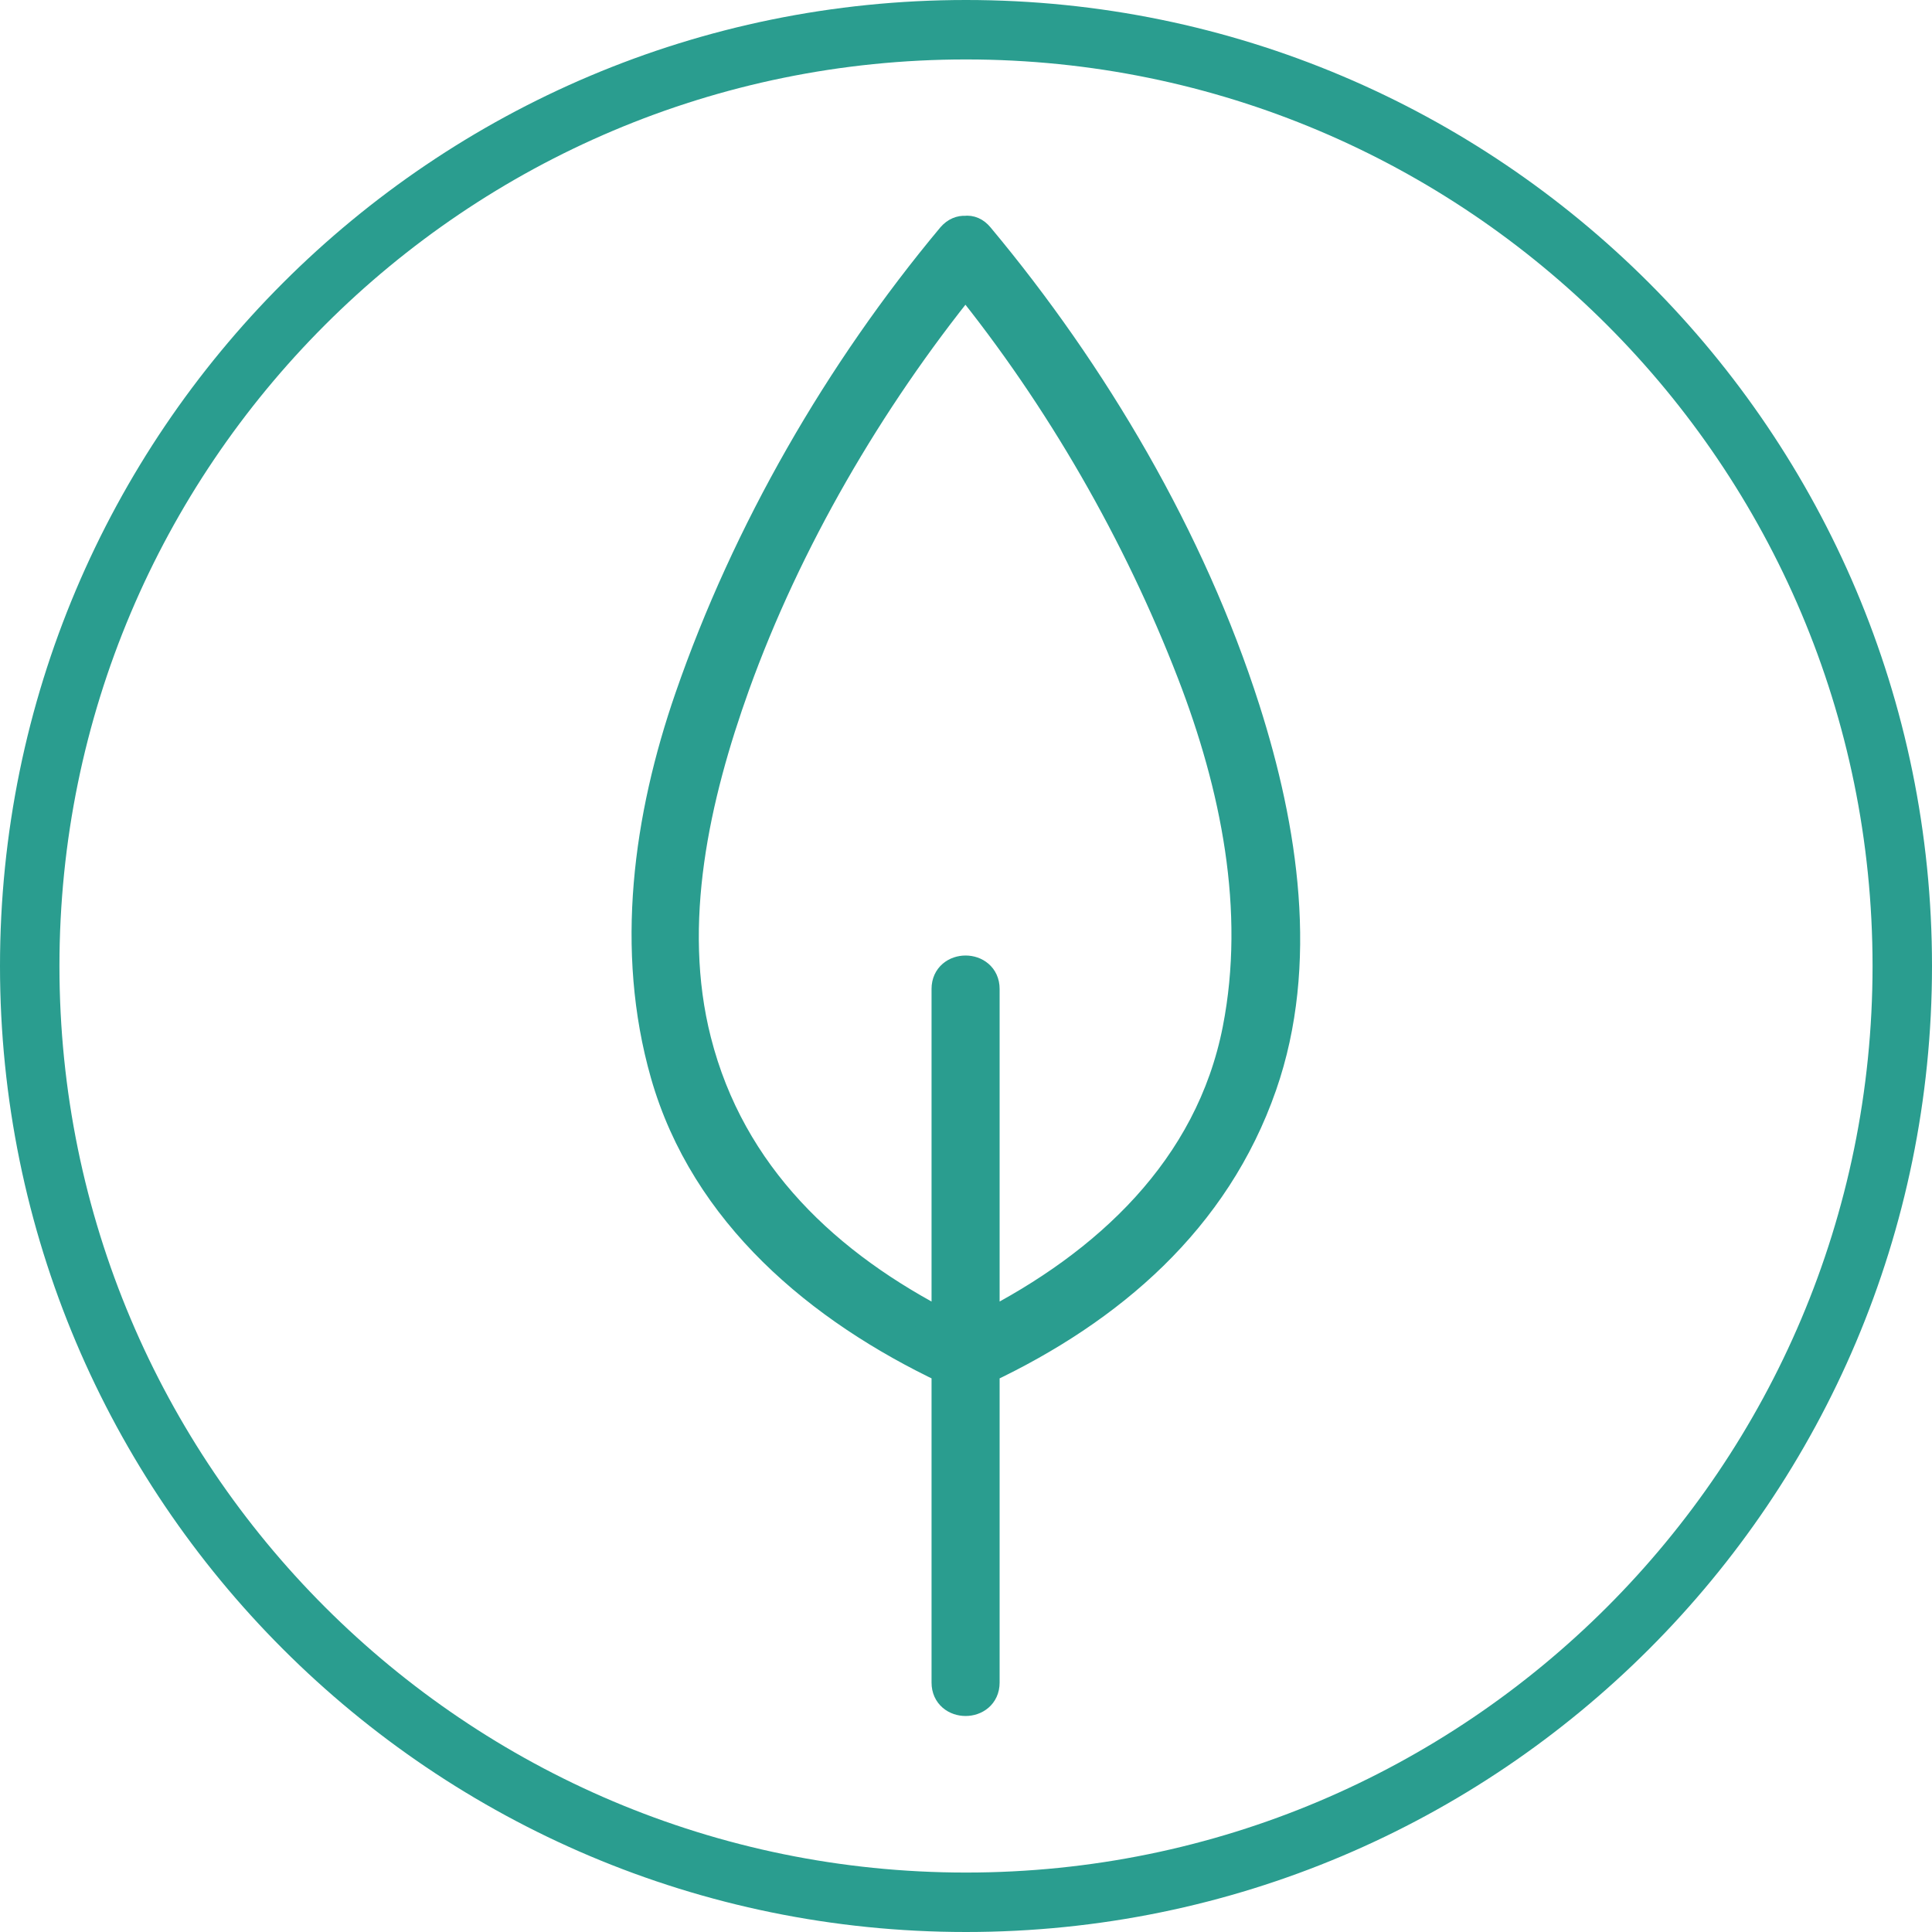
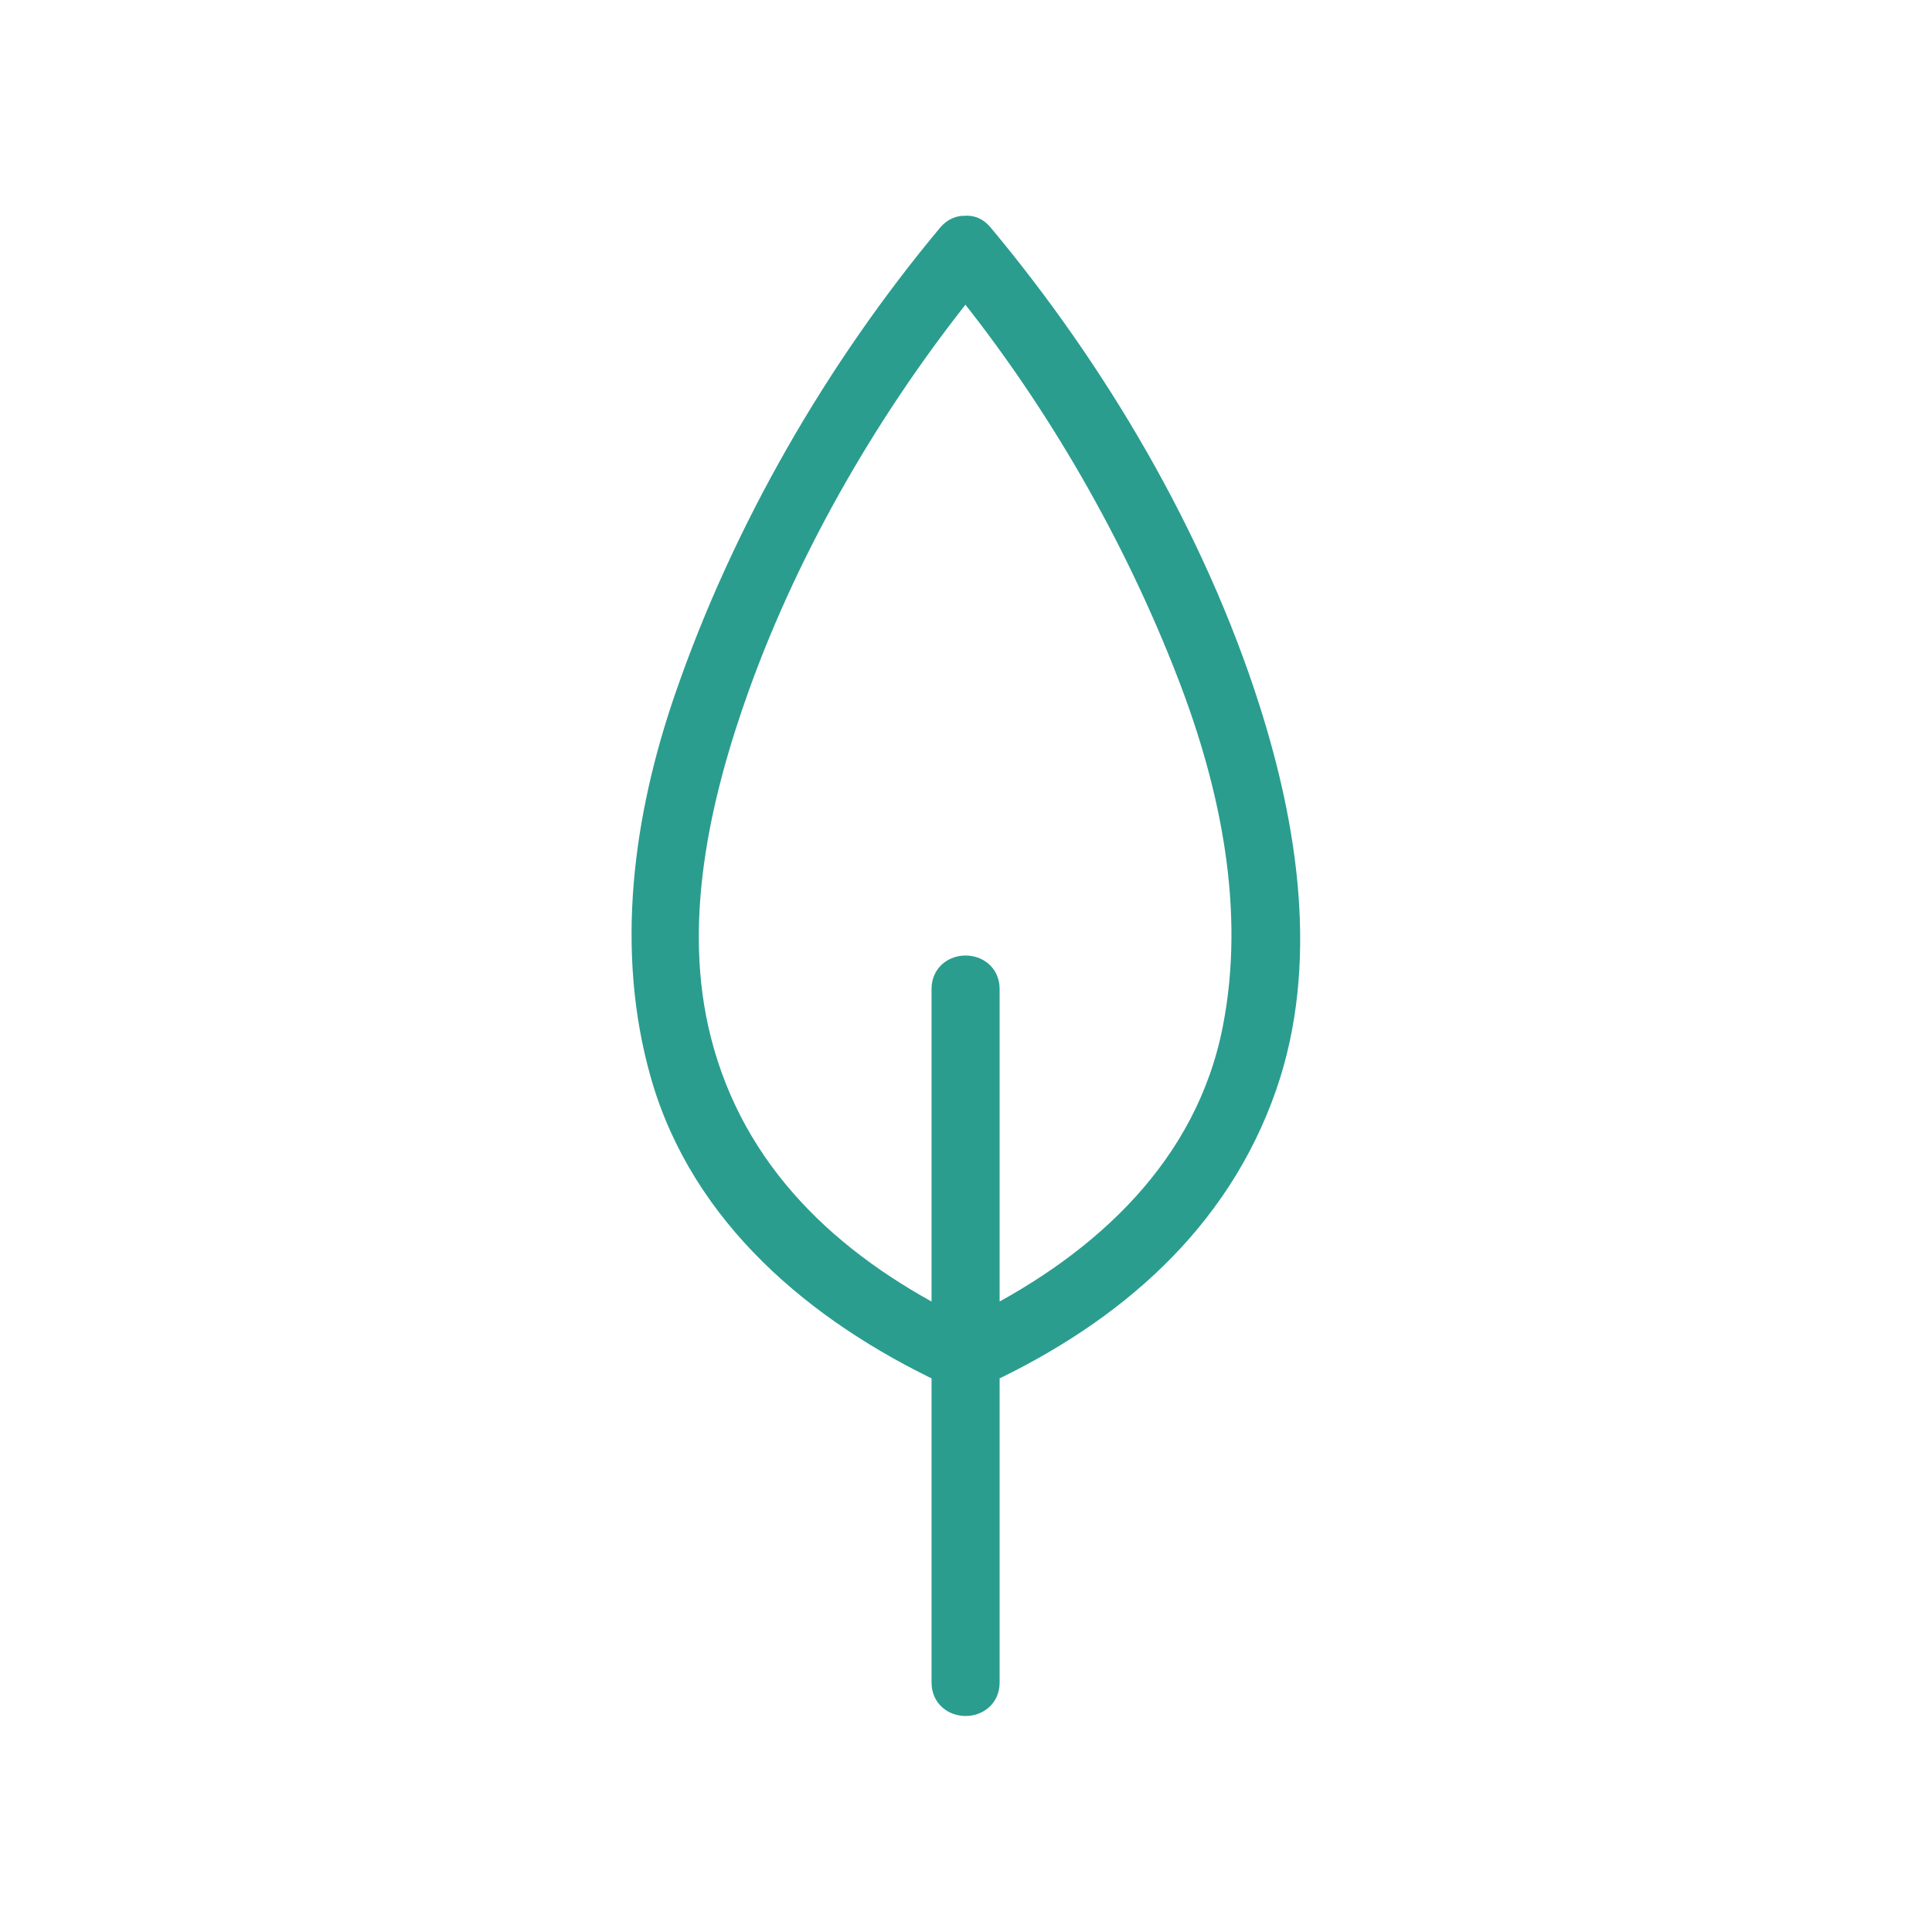
<svg xmlns="http://www.w3.org/2000/svg" width="65" height="65" viewBox="0 0 65 65" fill="none">
  <g clip-path="url(#clip0_439_5224)">
    <path d="M31.841 46.06C31.841 49.58 31.841 53.1 31.841 56.61C31.841 57.44 33.131 57.44 33.131 56.61C33.131 53.09 33.131 49.57 33.131 46.06C37.361 44.06 40.891 41.03 42.461 36.51C43.881 32.43 43.171 27.87 41.891 23.86C40.061 18.13 36.791 12.58 32.941 7.97C32.801 7.8 32.641 7.74 32.481 7.76C32.321 7.75 32.161 7.81 32.021 7.97C28.231 12.51 25.131 17.89 23.201 23.47C21.801 27.51 21.191 31.96 22.381 36.13C23.721 40.83 27.581 44.04 31.841 46.06ZM24.731 23.04C26.471 18.21 29.231 13.47 32.481 9.45C35.661 13.38 38.291 17.96 40.101 22.65C41.561 26.43 42.421 30.6 41.631 34.63C40.711 39.33 37.221 42.54 33.131 44.62C33.131 40.84 33.131 37.05 33.131 33.27C33.131 32.44 31.841 32.44 31.841 33.27C31.841 37.05 31.841 40.84 31.841 44.62C27.831 42.58 24.581 39.55 23.431 35.02C22.421 31.06 23.381 26.8 24.731 23.04Z" fill="#2A9D8F" stroke="#2A9D8F" stroke-miterlimit="10" />
-     <path d="M32.5 64C49.897 64 64 49.897 64 32.5C64 15.103 49.897 1 32.5 1C15.103 1 1 15.103 1 32.5C1 49.897 15.103 64 32.5 64Z" stroke="#2A9D8F" stroke-width="2" stroke-miterlimit="10" />
  </g>
  <defs>
    <clipPath id="clip0_439_5224">
      <rect width="65" height="65" fill="white" />
    </clipPath>
  </defs>
</svg>